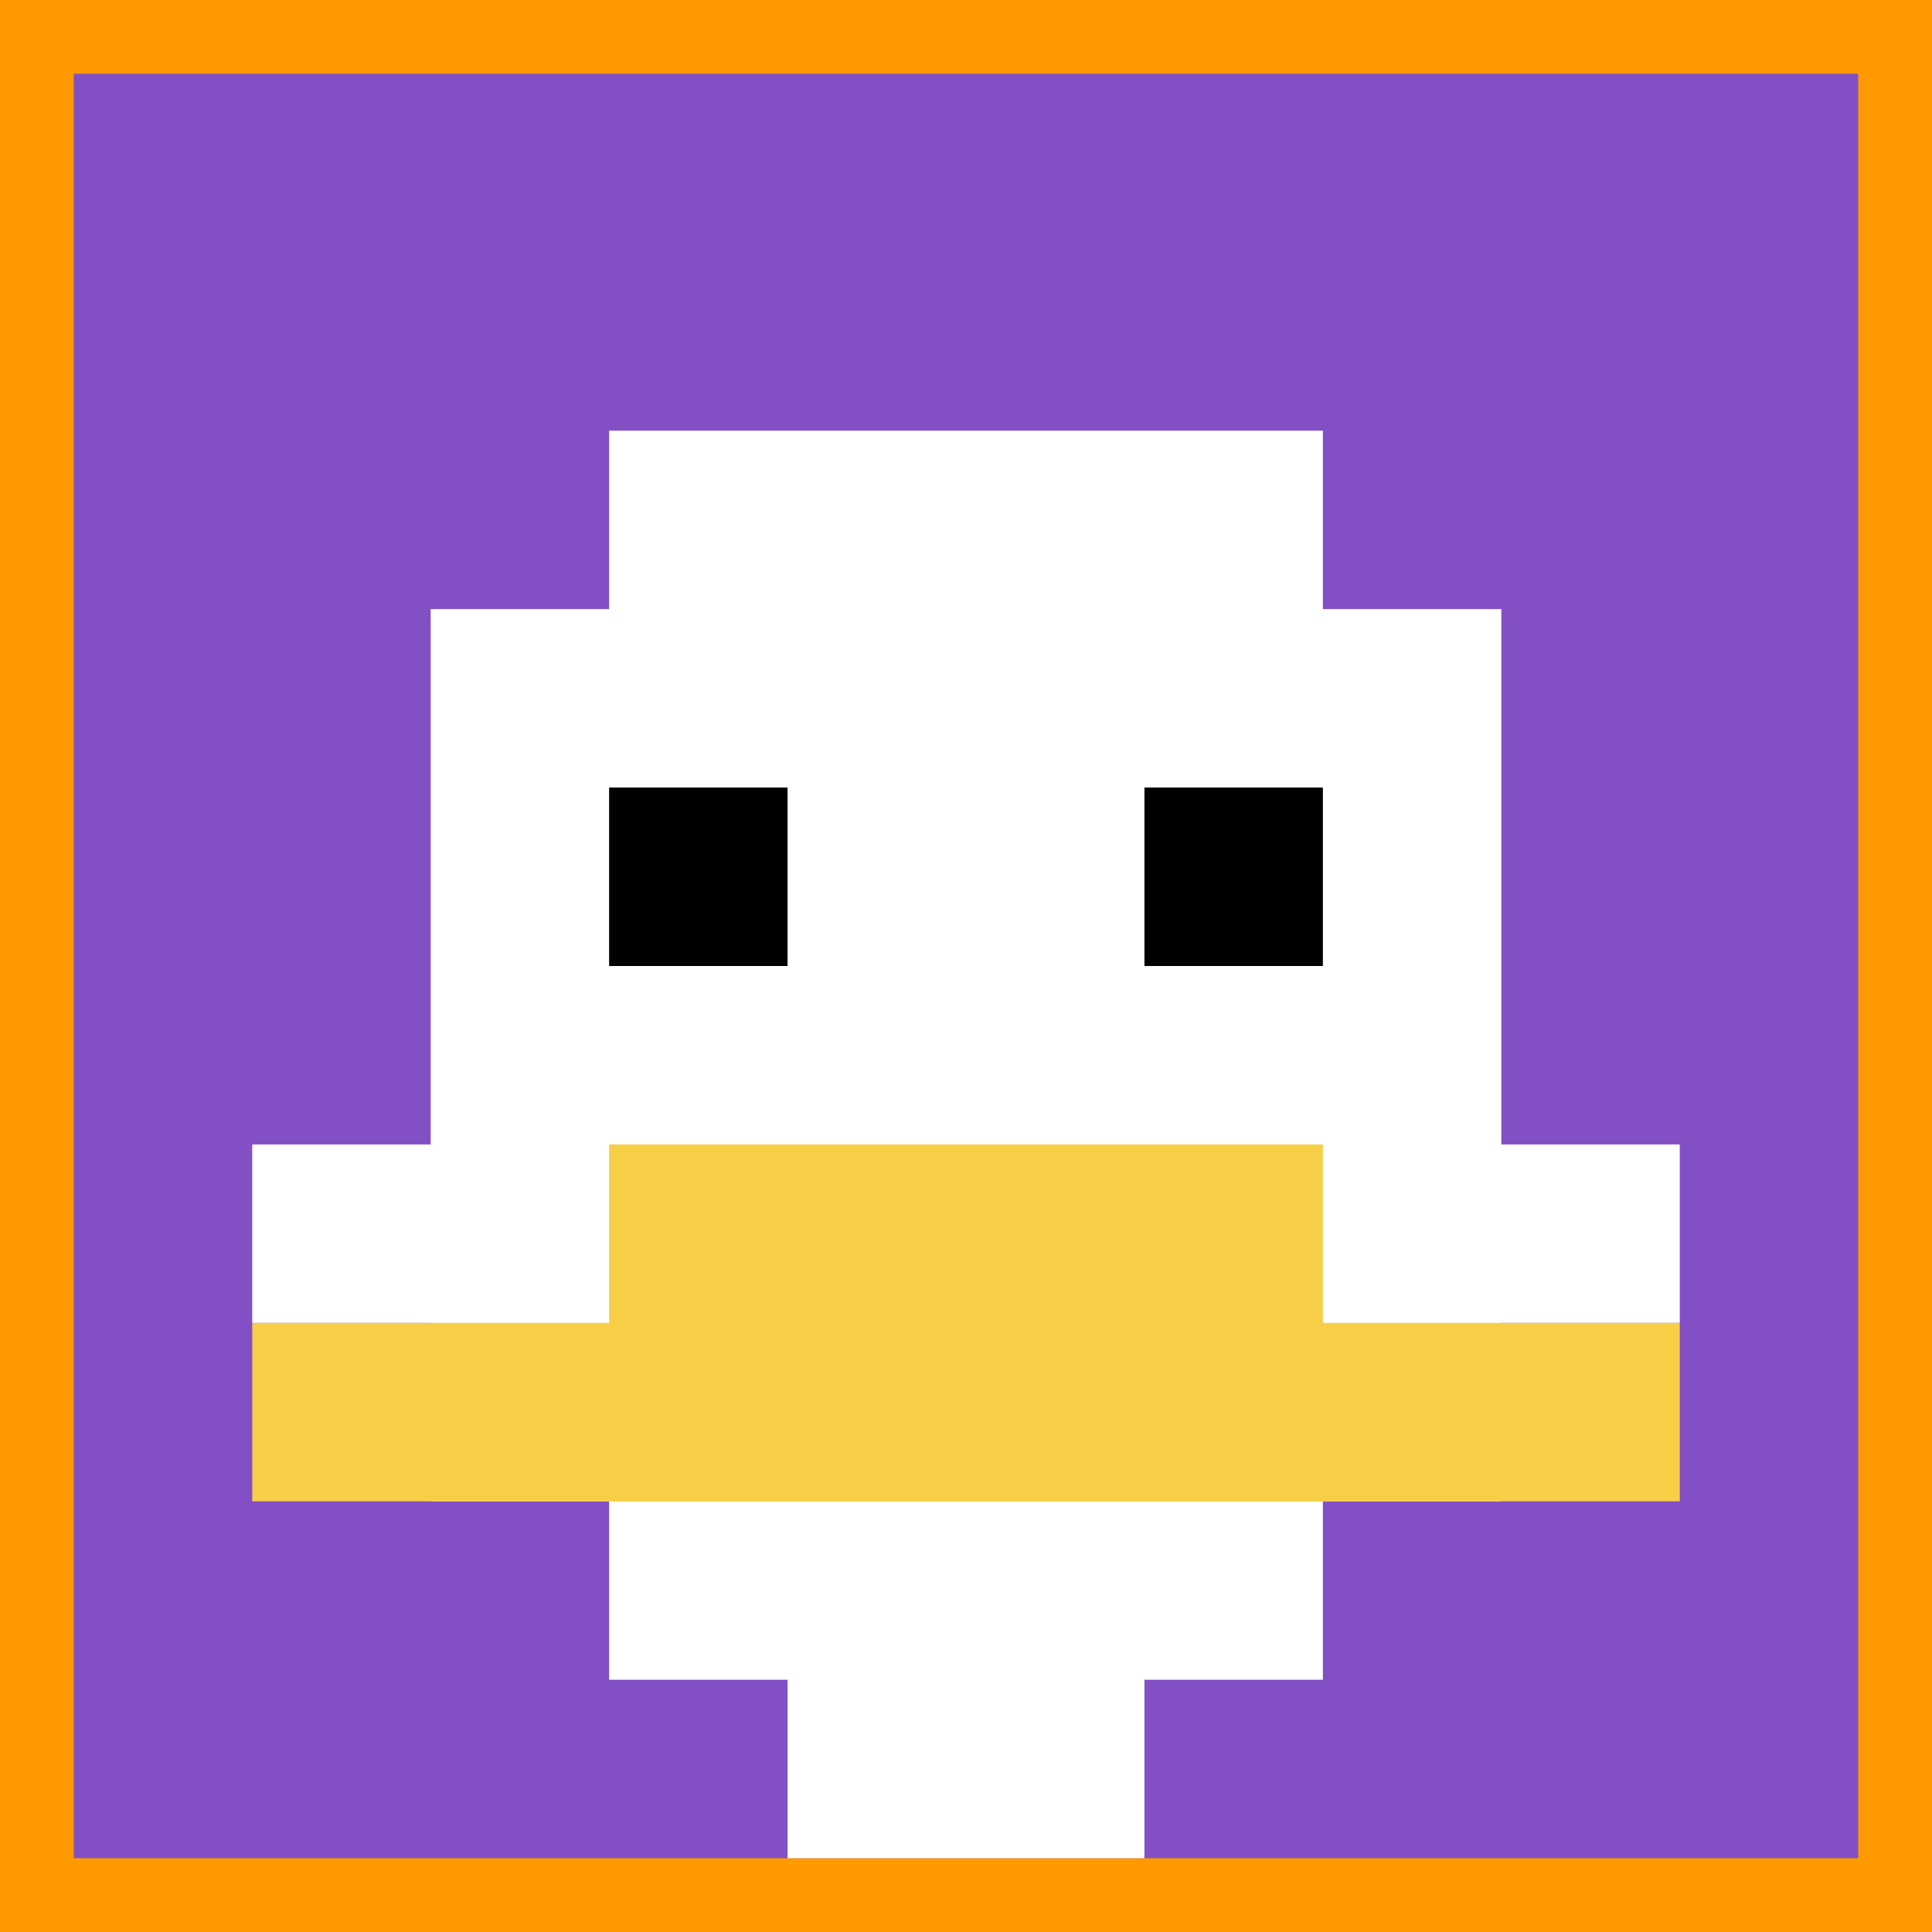
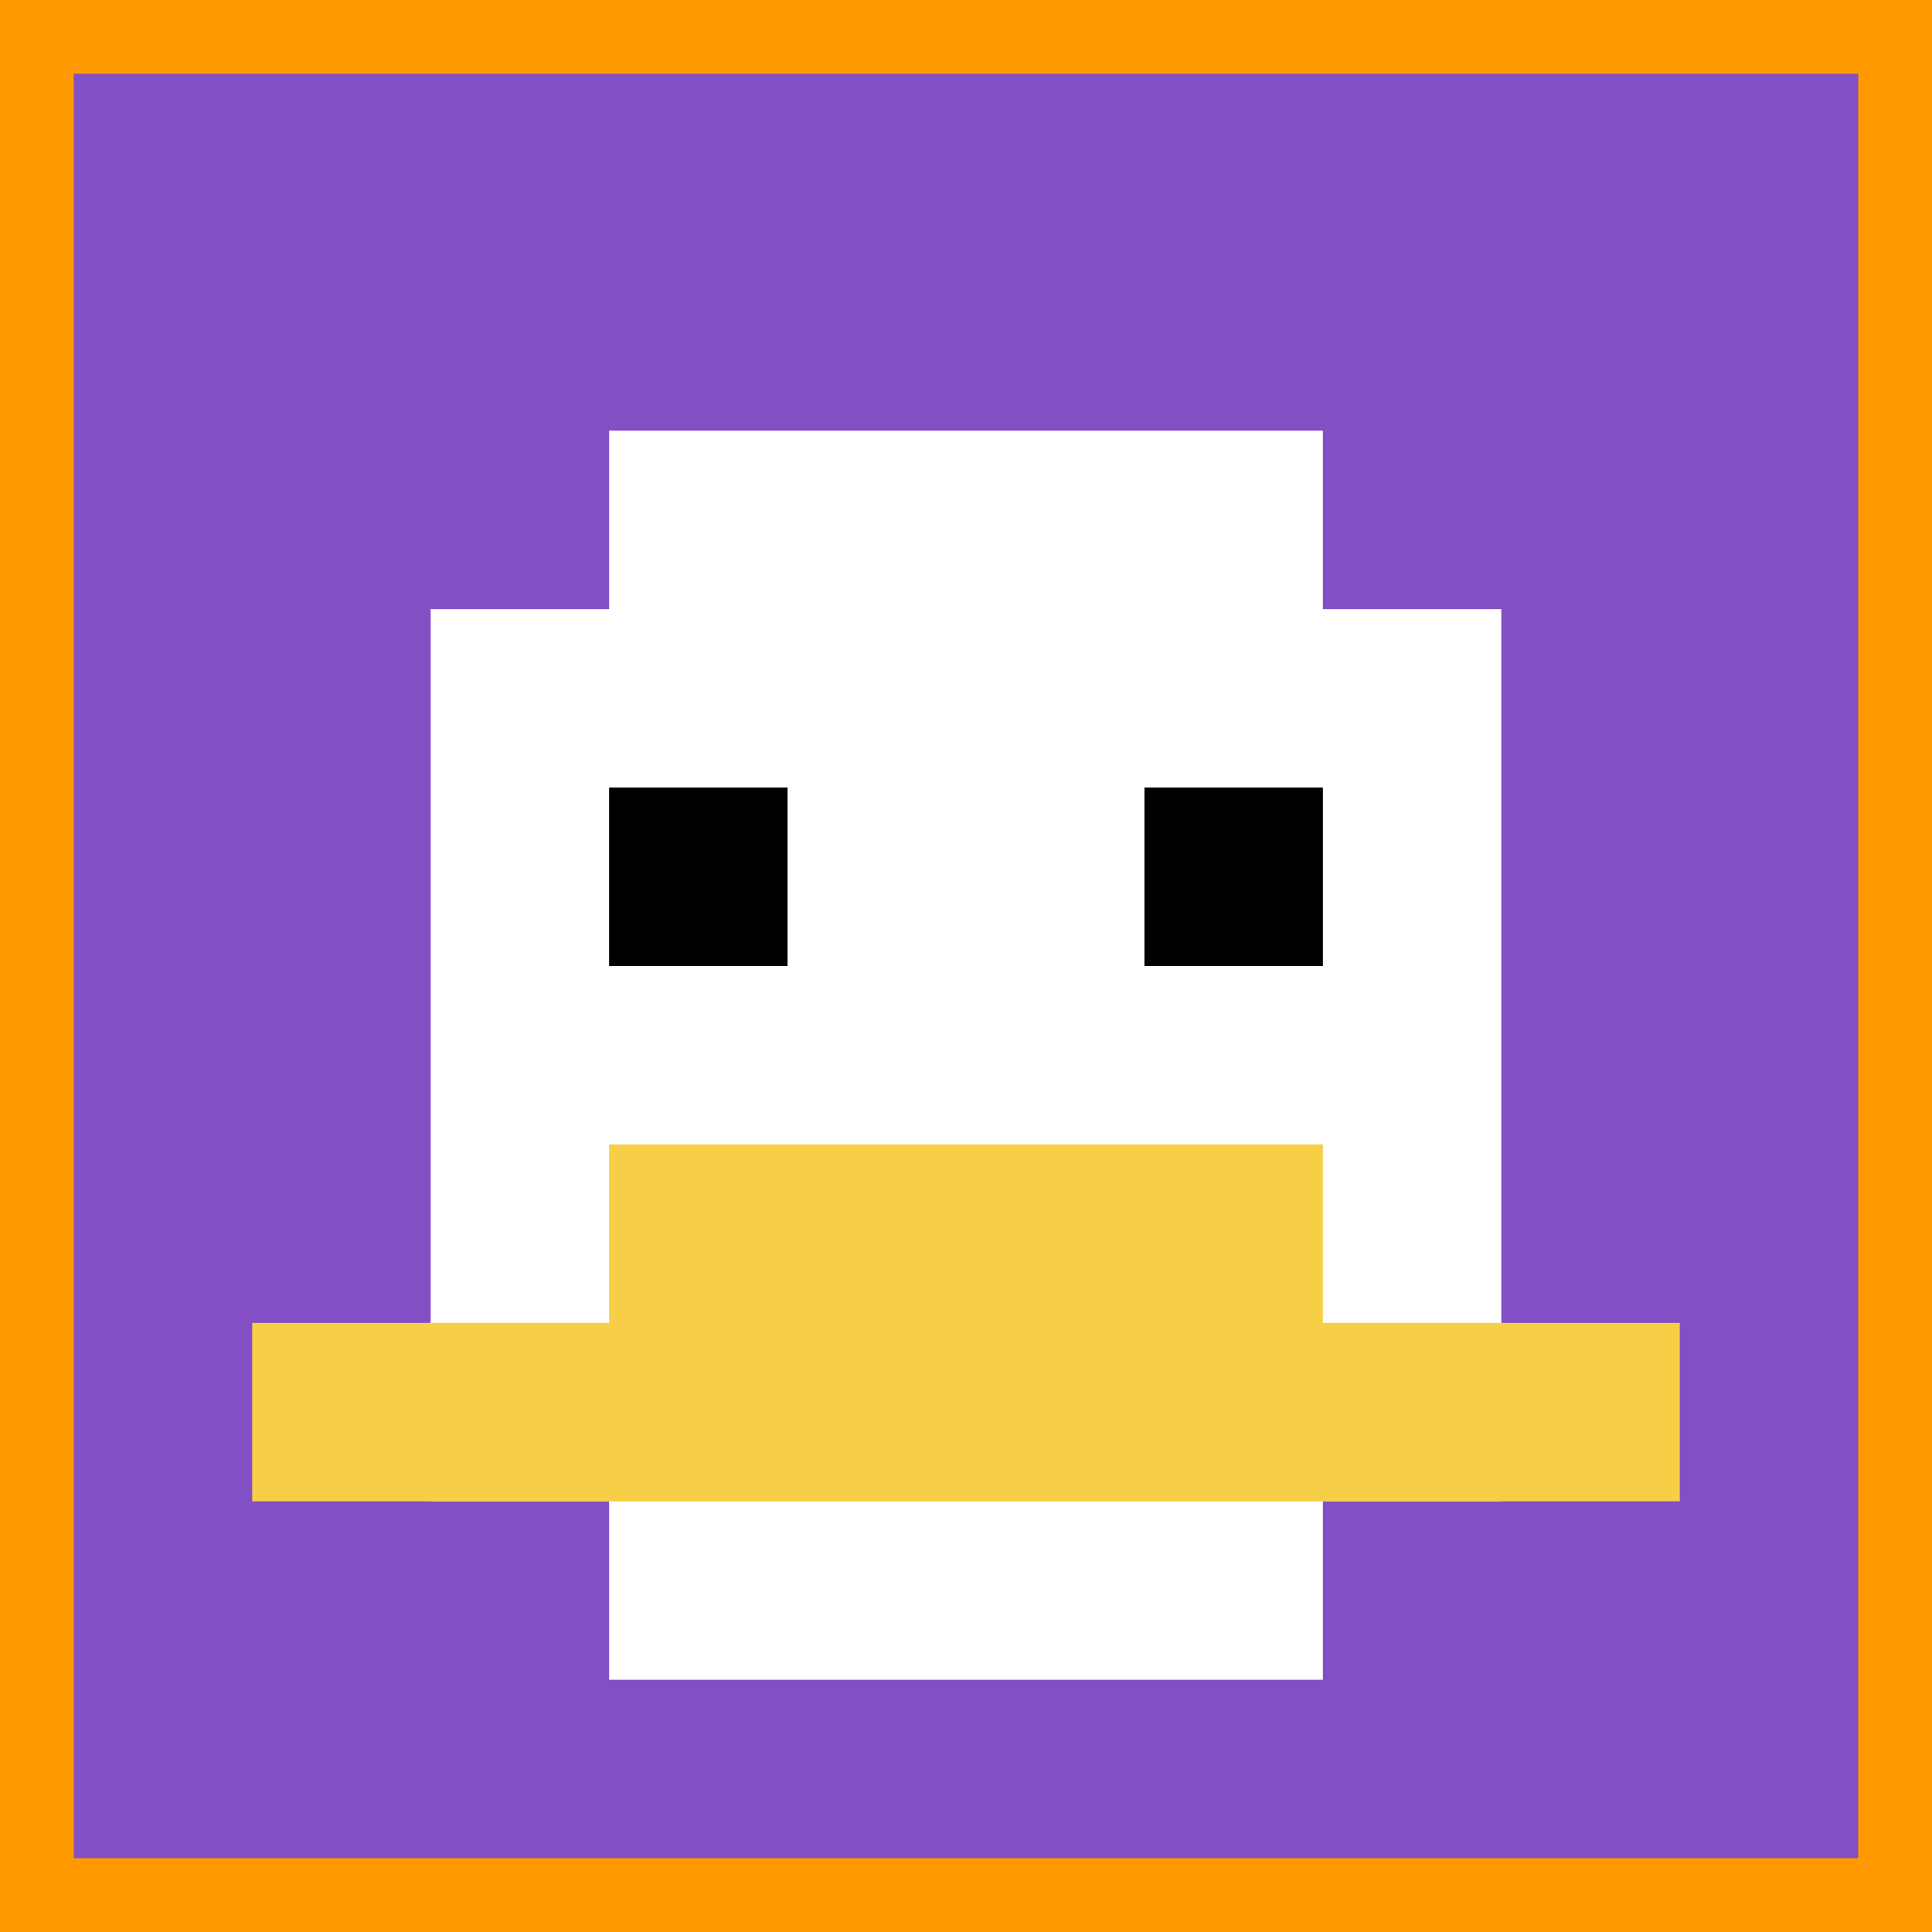
<svg xmlns="http://www.w3.org/2000/svg" version="1.1" width="864" height="864">
  <title>'goose-pfp-345500' by Dmitri Cherniak</title>
  <desc>seed=345500
backgroundColor=#ff9900
padding=0
innerPadding=33
timeout=10
dimension=1
border=false
Save=function(){return n.handleSave()}
frame=5765

Rendered at Tue Oct 03 2023 20:57:32 GMT-0700 (Pacific Daylight Time)
Generated in &lt;1ms
</desc>
  <defs />
  <rect width="100%" height="100%" fill="#ff9900" />
  <g>
    <g id="0-0">
      <rect x="33" y="33" height="798" width="798" fill="#834FC4" />
      <g>
        <rect id="33-33-3-2-4-7" x="272.4" y="192.6" width="319.2" height="558.6" fill="#ffffff" />
        <rect id="33-33-2-3-6-5" x="192.6" y="272.4" width="478.8" height="399" fill="#ffffff" />
-         <rect id="33-33-4-8-2-2" x="352.2" y="671.4" width="159.6" height="159.6" fill="#ffffff" />
-         <rect id="33-33-1-6-8-1" x="112.8" y="511.8" width="638.4" height="79.8" fill="#ffffff" />
        <rect id="33-33-1-7-8-1" x="112.8" y="591.6" width="638.4" height="79.8" fill="#F7CF46" />
        <rect id="33-33-3-6-4-2" x="272.4" y="511.8" width="319.2" height="159.6" fill="#F7CF46" />
        <rect id="33-33-3-4-1-1" x="272.4" y="352.2" width="79.8" height="79.8" fill="#000000" />
        <rect id="33-33-6-4-1-1" x="511.8" y="352.2" width="79.8" height="79.8" fill="#000000" />
      </g>
      <rect x="33" y="33" stroke="white" stroke-width="0" height="798" width="798" fill="none" />
    </g>
  </g>
</svg>